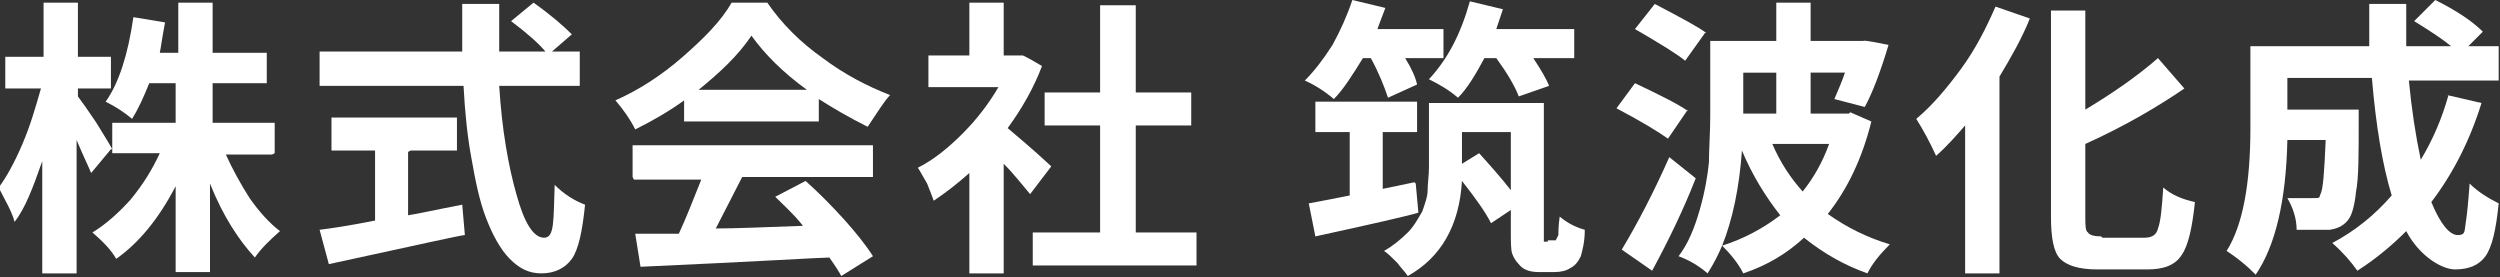
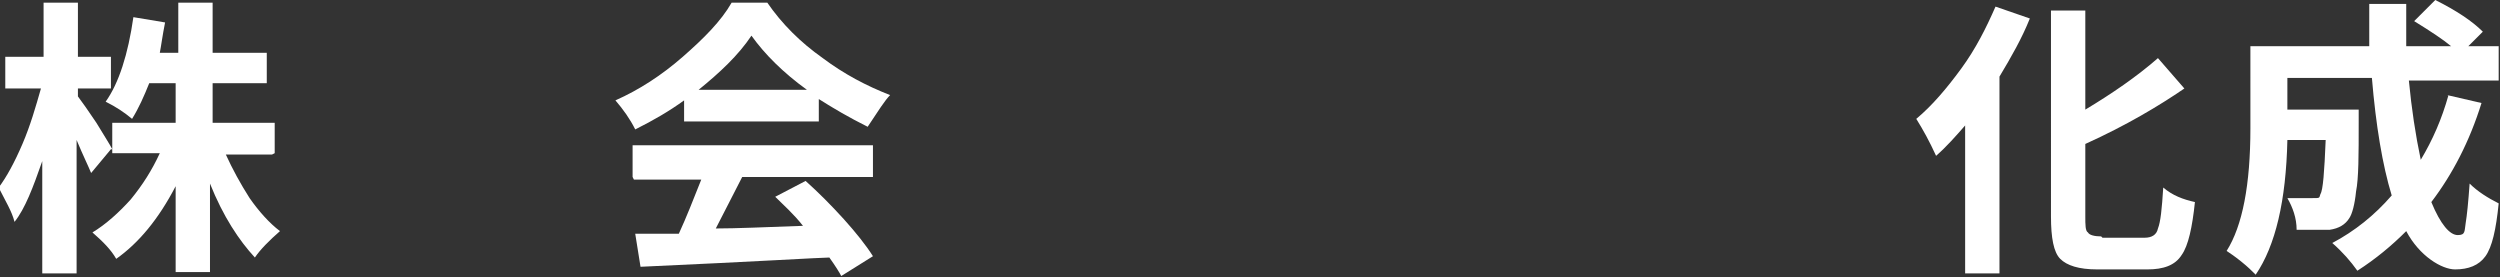
<svg xmlns="http://www.w3.org/2000/svg" id="uuid-85b2a575-291c-450c-8f3b-81c397437d68" width="189.3" height="21" viewBox="0 0 189.3 21">
  <rect x="0" y="0" width="189.3" height="21" fill="#333333" stroke="none" />
  <g id="uuid-92d53788-03d9-492f-8b9e-5fb8ff3db64d">
    <g>
      <path d="M8.4,11.3l-1.5,1.8c-.2-.5-.6-1.3-1.1-2.5v10.1h-2.6v-8.5c-.7,2-1.3,3.6-2.1,4.6-.2-.8-.7-1.6-1.2-2.6.6-.8,1.2-1.9,1.8-3.3s1-2.8,1.4-4.2H.4v-2.4h2.9V.2h2.6v4.1h2.5v2.4h-2.5v.6c.3.4.8,1.1,1.4,2,.6,1,1,1.6,1.2,2ZM20.6,11.7h-3.5c.5,1.1,1.1,2.2,1.8,3.3.7,1,1.5,1.9,2.3,2.5-.8.7-1.5,1.4-1.9,2-1.2-1.3-2.4-3.1-3.4-5.6v6.7h-2.6v-6.5c-1.3,2.5-2.8,4.3-4.5,5.5-.4-.7-1-1.3-1.8-2,1-.6,2-1.5,2.9-2.5.9-1.1,1.6-2.2,2.2-3.5h-3.6v-2.3h4.8v-3h-2c-.4,1-.8,1.9-1.3,2.7-.6-.5-1.2-.9-2-1.3,1-1.4,1.7-3.6,2.1-6.4l2.4.4c-.2,1-.3,1.8-.4,2.3h1.4V.2h2.6v3.8h4.1v2.3h-4.1v3h4.7v2.3Z" style="fill: #fff; stroke-width: 0px;" />
-       <path d="M43.8,6.5h-6c.2,3.3.7,6.1,1.3,8.2.6,2.2,1.3,3.3,2.1,3.3s.7-1.3.8-4c.7.7,1.5,1.2,2.3,1.5-.2,2-.5,3.4-1,4.1s-1.3,1.1-2.3,1.1-1.7-.4-2.4-1.1c-.7-.7-1.3-1.8-1.8-3.1-.5-1.3-.8-2.8-1.1-4.5-.3-1.6-.5-3.5-.6-5.5h-10.9v-2.6h10.8c0-1.2,0-2.4,0-3.6h2.8c0,1.4,0,2.6,0,3.6h3.5c-.5-.6-1.4-1.4-2.6-2.3l1.7-1.4c1.4,1,2.3,1.8,2.9,2.4l-1.5,1.3h2.1v2.6ZM30.9,11.5v4.8c.7-.1,2-.4,4.1-.8l.2,2.3c-.3,0-3.8.8-10.3,2.2l-.7-2.6c.8-.1,2.2-.3,4.2-.7v-5.3h-3.3v-2.5h9.5v2.5h-3.5Z" style="fill: #fff; stroke-width: 0px;" />
      <path d="M51.8,9.2v-1.6c-1.1.8-2.3,1.5-3.7,2.2-.4-.8-.9-1.5-1.5-2.2,1.8-.8,3.5-1.9,5.1-3.3,1.6-1.4,2.9-2.7,3.7-4.1h2.7c1.1,1.6,2.5,3,4.2,4.2,1.6,1.2,3.3,2.1,5.1,2.8-.4.4-.9,1.2-1.7,2.4-1.4-.7-2.6-1.4-3.7-2.1v1.7h-10.3ZM47.9,13.4v-2.4h18.2v2.4h-9.9c-.7,1.4-1.4,2.7-2,3.9,1.5,0,3.8-.1,6.6-.2-.7-.9-1.5-1.6-2.1-2.2l2.3-1.2c1,.9,1.9,1.8,2.9,2.9.9,1,1.7,2,2.2,2.8l-2.4,1.5c-.1-.2-.4-.7-.9-1.4-.6,0-5.4.3-14.3.7l-.4-2.5h3.3c.6-1.3,1.1-2.6,1.7-4.1h-5.1ZM52.9,6.8h8.2c-1.8-1.3-3.2-2.7-4.2-4.1-1,1.5-2.4,2.8-4,4.1Z" style="fill: #fff; stroke-width: 0px;" />
-       <path d="M79.6,12.6l-1.6,2.1c-.6-.7-1.2-1.5-2-2.3v8.3h-2.6v-7.6c-.9.8-1.8,1.5-2.7,2.1-.1-.3-.3-.8-.5-1.3-.3-.5-.5-.9-.7-1.2,1.2-.6,2.3-1.5,3.4-2.6,1.1-1.1,2-2.3,2.7-3.5h-5.3v-2.4h3.1V.2h2.6v4h1.4c0-.1,1.5.8,1.5.8-.6,1.6-1.5,3.2-2.6,4.7.7.6,1.8,1.5,3.2,2.8ZM85.9,17.6h4.7v2.5h-12.4v-2.5h5.1v-8.1h-4.2v-2.5h4.2V.4h2.7v6.6h4.2v2.5h-4.2v8.1Z" style="fill: #fff; stroke-width: 0px;" />
-       <path d="M103.8,4.4h-.6c-.8,1.3-1.5,2.4-2.2,3.1-.7-.6-1.5-1.1-2.2-1.4.7-.7,1.4-1.6,2.1-2.7.6-1.1,1.1-2.2,1.5-3.4l2.5.6c-.3.8-.5,1.3-.6,1.6h5v2.2h-2.9c.5.8.8,1.5.9,2l-2.2,1c-.3-.9-.7-1.9-1.3-3ZM107.2,13.9l.2,2.2c-.6.2-3.2.8-7.8,1.8l-.5-2.5c1.1-.2,2.1-.4,3.1-.6v-4.8h-2.6v-2.3h7.7v2.3h-2.6v4.3l2.4-.5ZM117.2,18.2h.3c.1,0,.2,0,.3,0,0,0,.1-.2.2-.4,0-.2,0-.7.1-1.4.6.5,1.2.8,1.9,1,0,1-.2,1.6-.3,2-.2.4-.4.7-.8.9-.3.2-.7.3-1.2.3h-1.2c-.7,0-1.2-.2-1.5-.6-.2-.2-.4-.5-.5-.8s-.1-.9-.1-1.7v-1.6l-1.5,1c-.4-.8-1.1-1.8-2.2-3.2-.2,3.4-1.6,5.8-4.1,7.2-.2-.3-.5-.6-.8-1-.4-.4-.7-.7-1-.9.7-.4,1.3-.9,1.8-1.4.5-.5.8-1.1,1.1-1.6.2-.6.4-1.1.4-1.6,0-.5.1-1.1.1-1.7v-4.9h8.7v9.7c0,.4,0,.7,0,.8,0,0,.1,0,.3,0ZM113.4,4.4h-1c-.7,1.3-1.3,2.3-2,3-.7-.6-1.4-1-2.2-1.4,1.4-1.5,2.4-3.4,3.1-5.9l2.5.6-.5,1.5h5.9v2.2h-3.1c.6.9,1,1.6,1.2,2.1l-2.3.8c-.3-.8-.9-1.8-1.7-2.9ZM110.7,12.4l1.3-.8c.9,1,1.7,1.9,2.4,2.8v-4.4h-3.7v2.5Z" style="fill: #fff; stroke-width: 0px;" />
-       <path d="M127.8,8.3l-1.5,2.2c-.7-.5-2-1.3-3.9-2.3l1.4-1.9c1.9.9,3.3,1.6,4,2.1ZM126.4,11.9l2,1.6c-.9,2.3-2,4.6-3.3,7l-2.3-1.6c1.2-2,2.4-4.3,3.6-7ZM129.1,2.5l-1.5,2.1c-.6-.5-1.9-1.3-3.8-2.4l1.5-1.9c2.1,1.1,3.4,1.8,3.9,2.2ZM140.1,8.5l1.6.7c-.7,2.8-1.8,5.1-3.3,7,1.4,1,3,1.8,4.7,2.3-.7.7-1.3,1.4-1.7,2.2-1.7-.6-3.3-1.5-4.8-2.7-1.3,1.2-2.8,2.1-4.6,2.7-.4-.8-1-1.5-1.6-2.1-.3.7-.6,1.3-1.1,2.1-.7-.6-1.4-1-2.2-1.3.7-.9,1.2-2.1,1.6-3.5.4-1.4.6-2.6.7-3.6,0-1,.1-2.2.1-3.6V3.1h5V.2h2.6v2.9h4c0-.1,1.9.3,1.9.3-.6,2-1.2,3.6-1.8,4.7l-2.3-.6c.3-.7.6-1.4.8-2h-2.6v3.1h2.9ZM130.4,18.6c1.6-.5,3.1-1.3,4.4-2.3-1.1-1.4-2.1-3-2.9-4.9-.2,2.8-.7,5.2-1.5,7.2ZM134.5,5.5h-2.5v3.1h2.5v-3.1ZM138.5,10.9h-4.3c.6,1.4,1.4,2.6,2.3,3.6.8-1,1.5-2.2,2-3.6Z" style="fill: #fff; stroke-width: 0px;" />
      <path d="M151.1.5l2.6.9c-.6,1.5-1.4,2.9-2.3,4.4v14.9h-2.6v-11.2c-.7.8-1.4,1.6-2.2,2.3-.5-1.1-1-2-1.5-2.8,1.2-1,2.3-2.3,3.4-3.8,1.1-1.5,1.9-3.1,2.6-4.7ZM159.2,18h3.2c.5,0,.9-.2,1-.7.2-.5.3-1.5.4-3.1.7.6,1.5.9,2.4,1.1-.2,1.9-.5,3.3-1,4-.5.8-1.4,1.1-2.6,1.1h-3.8c-1.4,0-2.3-.3-2.8-.8s-.7-1.6-.7-3.2V.8h2.6v7.5c2-1.2,3.9-2.5,5.5-3.9l2,2.3c-1.9,1.3-4.4,2.8-7.5,4.2v5.5c0,.6,0,1.1.2,1.2.1.2.5.3,1,.3Z" style="fill: #fff; stroke-width: 0px;" />
      <path d="M185.3,7.2l2.6.6c-.9,2.9-2.2,5.4-3.8,7.5.7,1.7,1.4,2.5,2,2.5s.5-.3.6-.9c.1-.6.2-1.6.3-3,.6.6,1.4,1.1,2.2,1.5-.2,2-.5,3.3-1,4-.5.7-1.3,1-2.3,1s-2.7-1-3.7-2.9c-1.1,1.1-2.3,2.1-3.7,3-.5-.7-1.1-1.4-1.9-2.1,1.7-.9,3.2-2.1,4.5-3.6-.7-2.3-1.2-5.3-1.5-8.9h-6.4v2.4h5.4c0,.5,0,.8,0,1,0,2.4,0,4.2-.2,5.2-.1,1-.3,1.7-.5,2-.3.5-.8.8-1.5.9-.5,0-1.3,0-2.5,0,0-.9-.3-1.7-.7-2.4.7,0,1.3,0,1.9,0s.5,0,.6-.3c.2-.3.3-1.7.4-4.1h-2.9c-.1,4.6-.9,8-2.4,10.2-.3-.3-.6-.6-1.1-1-.5-.4-.8-.6-1.1-.8,1.2-1.9,1.8-5,1.8-9.3V3.5h9c0-1.4,0-2.5,0-3.2h2.8c0,1,0,2.1,0,3.2h3.4c-.6-.5-1.5-1.1-2.8-1.9l1.6-1.6c1.6.8,2.8,1.6,3.6,2.4l-1.1,1.1h2.3v2.6h-6.8c.2,2.1.5,4.1.9,6,.9-1.5,1.6-3.1,2.1-4.9Z" style="fill: #fff; stroke-width: 0px;" />
    </g>
  </g>
</svg>